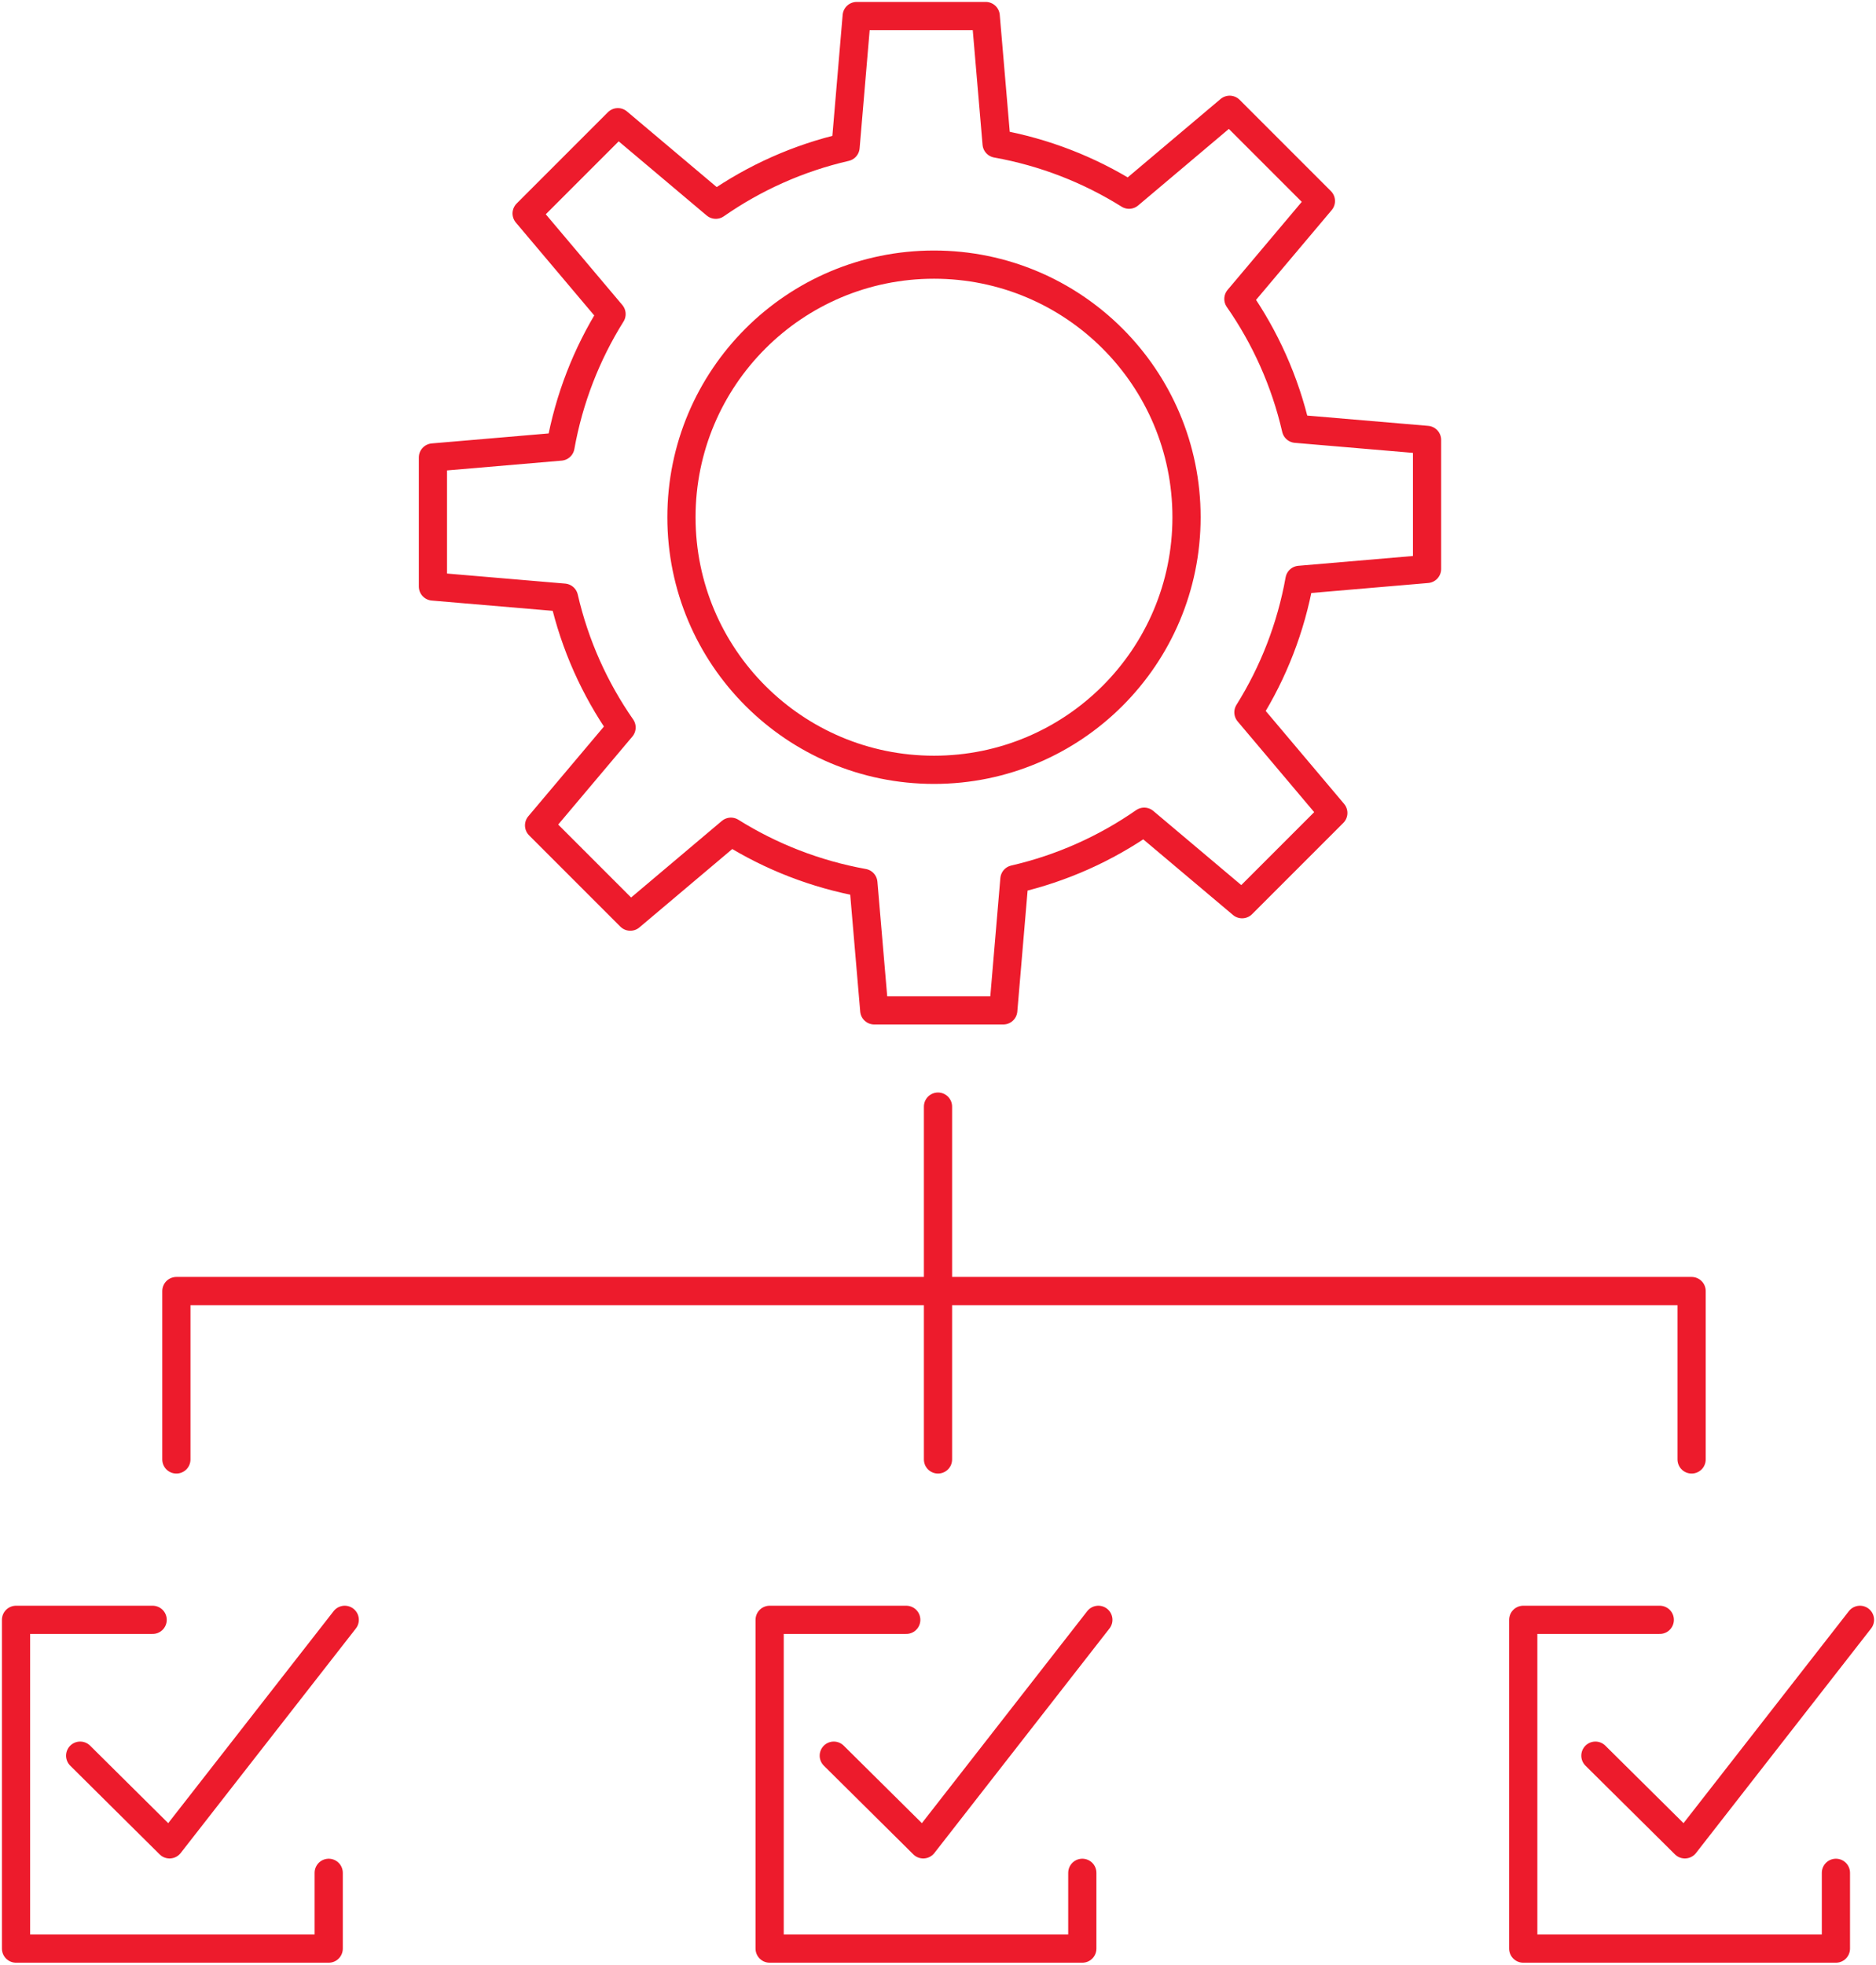
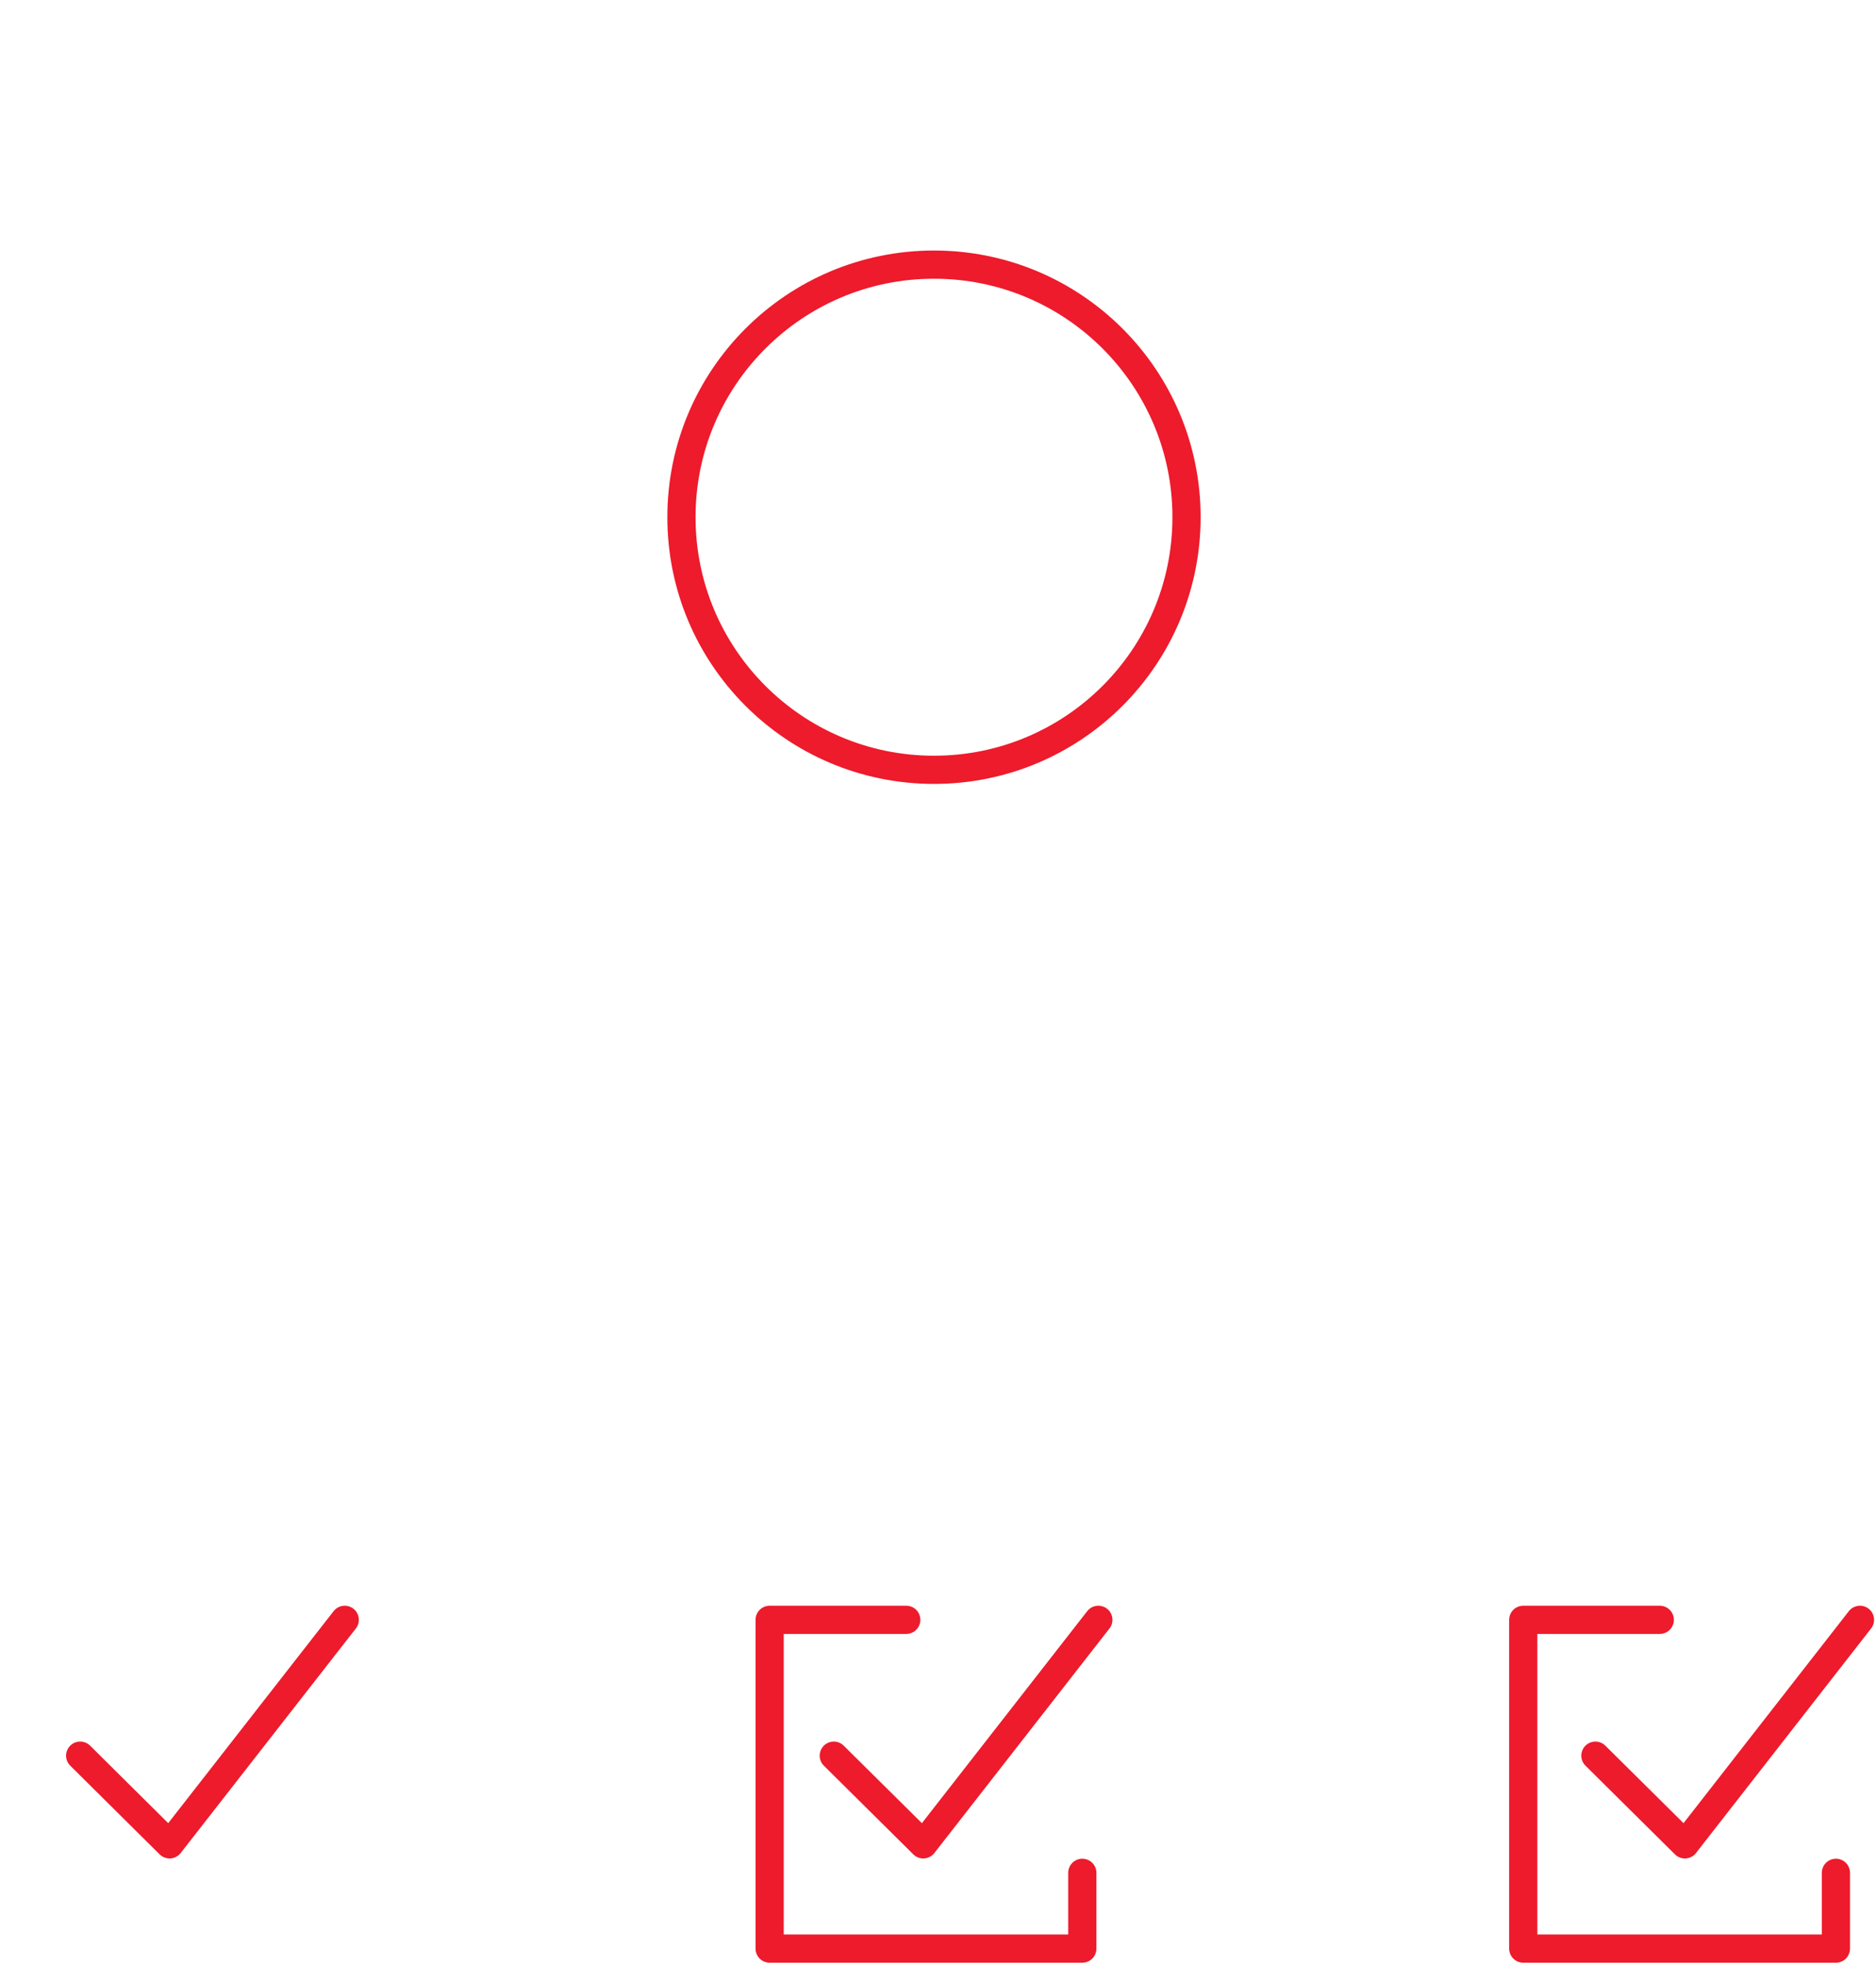
<svg xmlns="http://www.w3.org/2000/svg" width="234" height="245" xml:space="preserve" overflow="hidden">
  <g transform="translate(-1745 -1582)">
-     <path d="M1923 1652.95 1923 1636.86 1906.65 1635.47C1905.29 1629.56 1902.82 1624.09 1899.47 1619.28L1909.76 1607.07 1898.38 1595.69 1885.83 1606.28C1880.86 1603.17 1875.28 1600.98 1869.31 1599.91L1867.95 1584 1851.86 1584 1850.47 1600.35C1844.56 1601.71 1839.09 1604.18 1834.28 1607.53L1822.07 1597.24 1810.69 1608.62 1821.28 1621.17C1818.17 1626.14 1815.98 1631.72 1814.91 1637.69L1799 1639.05 1799 1655.14 1815.35 1656.53C1816.71 1662.44 1819.18 1667.91 1822.53 1672.72L1812.24 1684.93 1823.62 1696.31 1836.17 1685.72C1841.14 1688.83 1846.72 1691.02 1852.69 1692.1L1854.05 1708 1870.14 1708 1871.53 1691.65C1877.44 1690.29 1882.91 1687.82 1887.72 1684.47L1899.93 1694.76 1911.31 1683.38 1900.72 1670.83C1903.83 1665.86 1906.02 1660.28 1907.09 1654.31L1923 1652.95Z" stroke="#ED1B2C" stroke-width="3.518" stroke-linecap="round" stroke-linejoin="round" stroke-miterlimit="10" fill="none" fill-rule="evenodd" />
    <path d="M1893 1646.5C1893 1663.9 1878.9 1678 1861.5 1678 1844.1 1678 1830 1663.9 1830 1646.5 1830 1629.1 1844.1 1615 1861.5 1615 1878.9 1615 1893 1629.1 1893 1646.5Z" stroke="#ED1B2C" stroke-width="3.518" stroke-linecap="round" stroke-linejoin="round" stroke-miterlimit="10" fill="none" fill-rule="evenodd" />
-     <path d="M1862 1720 1862 1764" stroke="#ED1B2C" stroke-width="3.518" stroke-linecap="round" stroke-linejoin="round" stroke-miterlimit="10" fill="none" fill-rule="evenodd" />
-     <path d="M1767 1764 1767 1743 1767 1743 1956 1743 1956 1764" stroke="#ED1B2C" stroke-width="3.518" stroke-linecap="round" stroke-linejoin="round" stroke-miterlimit="10" fill="none" fill-rule="evenodd" />
    <path d="M1755 1800.94 1766.15 1812 1788 1784" stroke="#ED1B2C" stroke-width="3.518" stroke-linecap="round" stroke-linejoin="round" stroke-miterlimit="10" fill="none" fill-rule="evenodd" />
-     <path d="M1764.04 1784 1747 1784 1747 1825 1786 1825 1786 1815.55" stroke="#ED1B2C" stroke-width="3.518" stroke-linecap="round" stroke-linejoin="round" stroke-miterlimit="10" fill="none" fill-rule="evenodd" />
    <path d="M1849 1800.94 1860.16 1812 1882 1784" stroke="#ED1B2C" stroke-width="3.518" stroke-linecap="round" stroke-linejoin="round" stroke-miterlimit="10" fill="none" fill-rule="evenodd" />
    <path d="M1858.04 1784 1841 1784 1841 1825 1880 1825 1880 1815.55" stroke="#ED1B2C" stroke-width="3.518" stroke-linecap="round" stroke-linejoin="round" stroke-miterlimit="10" fill="none" fill-rule="evenodd" />
    <path d="M1944 1800.94 1955.16 1812 1977 1784" stroke="#ED1B2C" stroke-width="3.518" stroke-linecap="round" stroke-linejoin="round" stroke-miterlimit="10" fill="none" fill-rule="evenodd" />
    <path d="M1952.03 1784 1935 1784 1935 1825 1974 1825 1974 1815.55" stroke="#ED1B2C" stroke-width="3.518" stroke-linecap="round" stroke-linejoin="round" stroke-miterlimit="10" fill="none" fill-rule="evenodd" />
  </g>
</svg>